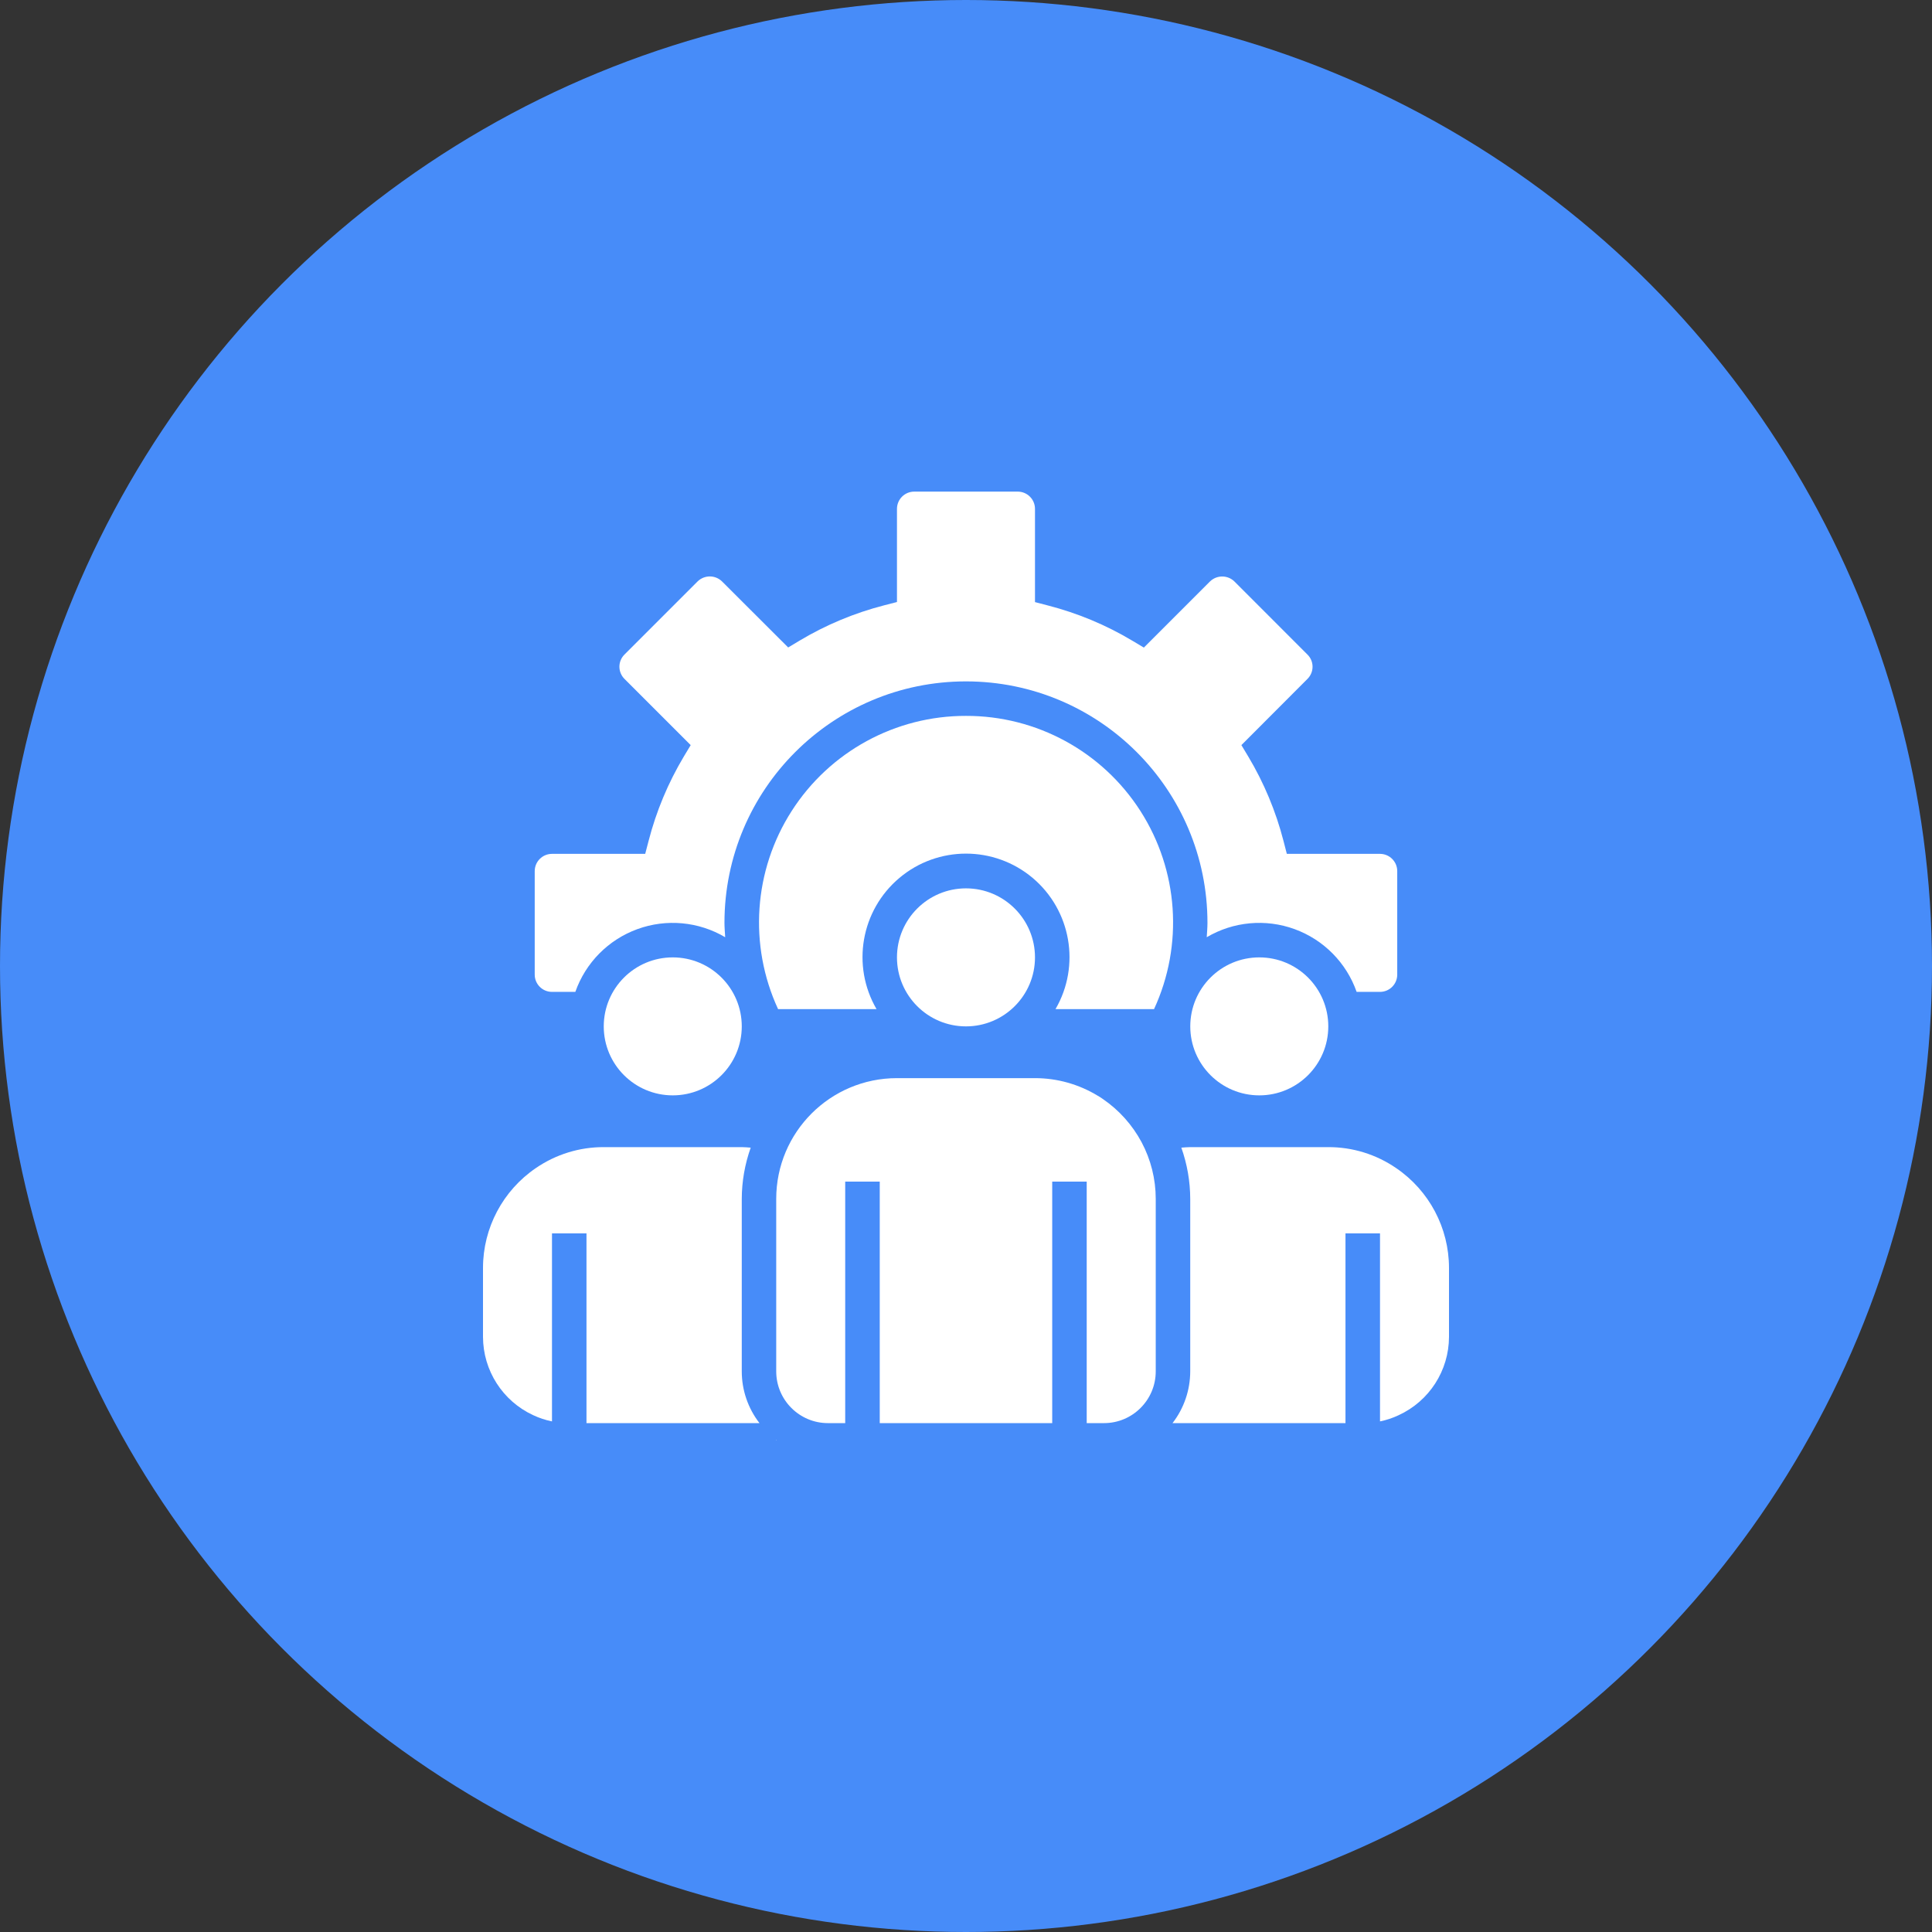
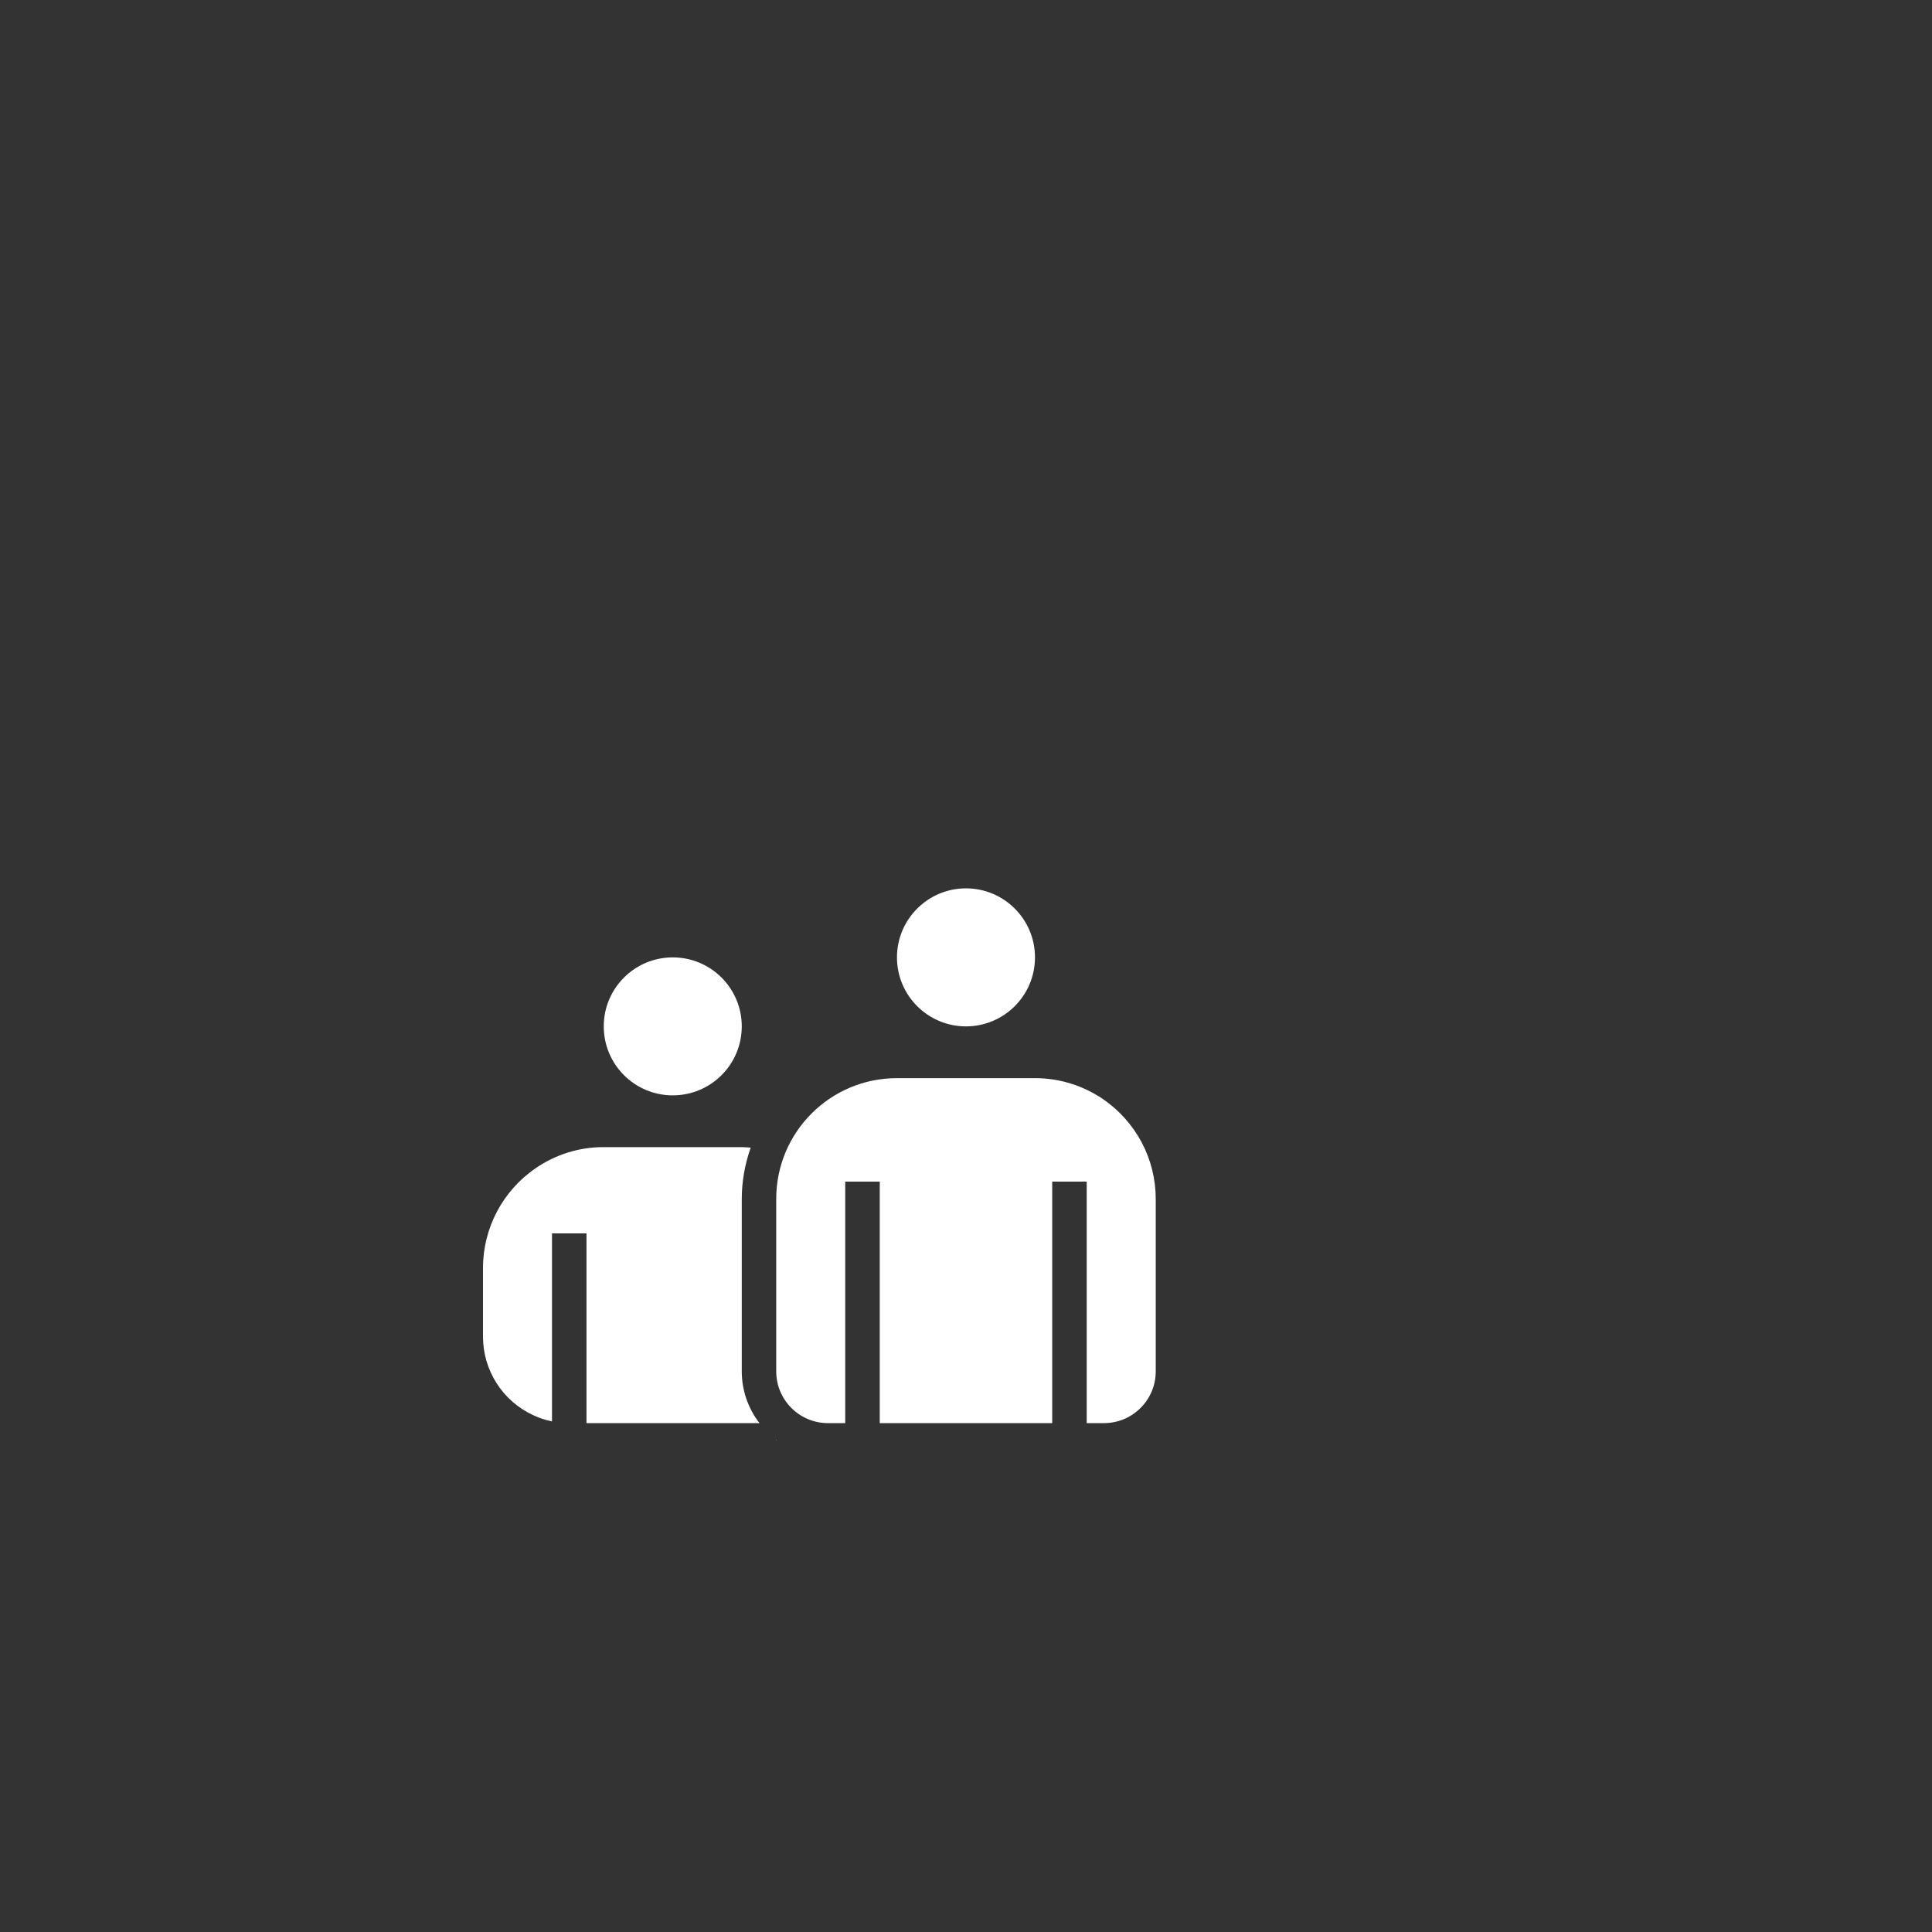
<svg xmlns="http://www.w3.org/2000/svg" width="48" height="48" viewBox="0 0 48 48" fill="none">
  <rect x="0" y="0" width="48" height="48" fill="#333333" stroke="none" />
-   <circle cx="24" cy="24" r="24" fill="#478CF9" />
  <g clip-path="url(#clip0_232_501)">
-     <path d="M33.001 25.5C33.001 26.447 32.233 27.214 31.287 27.214C30.34 27.214 29.572 26.447 29.572 25.5C29.572 24.553 30.34 23.786 31.287 23.786C32.233 23.786 33.001 24.553 33.001 25.5Z" fill="white" />
    <path d="M18.429 25.5C18.429 26.447 17.661 27.214 16.714 27.214C15.768 27.214 15 26.447 15 25.5C15 24.553 15.768 23.786 16.714 23.786C17.661 23.786 18.429 24.553 18.429 25.5Z" fill="white" />
    <path d="M25.714 23.786C25.714 24.732 24.946 25.5 23.999 25.5C23.053 25.5 22.285 24.732 22.285 23.786C22.285 22.839 23.053 22.071 23.999 22.071C24.946 22.071 25.714 22.839 25.714 23.786Z" fill="white" />
    <path d="M18.869 35.357C18.584 34.989 18.429 34.537 18.429 34.071V29.786C18.43 29.352 18.506 28.922 18.651 28.513C18.577 28.508 18.504 28.5 18.429 28.5H15C14.398 28.498 13.81 28.68 13.314 29.02C12.493 29.579 12.001 30.507 12 31.5V33.214C12.002 34.05 12.488 34.809 13.248 35.16C13.396 35.23 13.553 35.282 13.714 35.314V30.643H14.571V35.357H18.869Z" fill="white" />
    <path d="M19.298 35.785C19.294 35.782 19.29 35.778 19.285 35.774V35.785H19.298Z" fill="white" />
    <path d="M28.362 28.377C28.132 27.948 27.803 27.58 27.401 27.305C27.361 27.276 27.319 27.249 27.276 27.225C26.805 26.938 26.265 26.786 25.714 26.786H22.285C20.628 26.786 19.285 28.129 19.285 29.786V34.071C19.285 34.781 19.861 35.357 20.571 35.357H20.999V29.357H21.857V35.357H26.142V29.357H26.999V35.357H27.428C28.138 35.357 28.714 34.781 28.714 34.071V29.786C28.714 29.294 28.593 28.811 28.362 28.377Z" fill="white" />
-     <path d="M34.687 29.021C34.191 28.68 33.602 28.498 33 28.5H29.571C29.496 28.5 29.423 28.508 29.35 28.513C29.495 28.922 29.57 29.352 29.571 29.786V34.071C29.57 34.537 29.416 34.989 29.131 35.357H33.428V30.643H34.286V35.314C34.444 35.282 34.599 35.231 34.745 35.162C35.508 34.813 35.998 34.053 36 33.214V31.5C35.999 30.508 35.508 29.58 34.687 29.021Z" fill="white" />
-     <path d="M24 17.786C22.248 17.782 20.614 18.673 19.669 20.149C18.723 21.624 18.596 23.481 19.331 25.071H21.777C21.149 23.991 21.389 22.616 22.346 21.811C23.302 21.007 24.698 21.007 25.655 21.811C26.611 22.616 26.851 23.991 26.224 25.071H28.672C29.407 23.48 29.279 21.624 28.333 20.148C27.387 18.672 25.753 17.782 24 17.786Z" fill="white" />
-     <path d="M34.285 21.214H31.971L31.888 20.892C31.698 20.156 31.404 19.451 31.014 18.798L30.842 18.512L32.485 16.866C32.565 16.786 32.61 16.677 32.61 16.564C32.61 16.451 32.565 16.343 32.485 16.264L30.665 14.443C30.497 14.283 30.233 14.283 30.065 14.443L28.419 16.089L28.132 15.918C27.479 15.527 26.773 15.233 26.036 15.043L25.714 14.959V12.643C25.714 12.406 25.522 12.214 25.285 12.214H22.714C22.477 12.214 22.285 12.406 22.285 12.643V14.957L21.963 15.04C21.227 15.23 20.521 15.524 19.869 15.914L19.582 16.086L17.936 14.443C17.768 14.281 17.503 14.281 17.334 14.443L15.514 16.263C15.434 16.343 15.389 16.451 15.389 16.564C15.389 16.677 15.434 16.786 15.514 16.866L17.16 18.512L16.988 18.798C16.598 19.451 16.304 20.156 16.114 20.892L16.03 21.214H13.714C13.477 21.214 13.285 21.406 13.285 21.643V24.214C13.285 24.451 13.477 24.643 13.714 24.643H14.294C14.548 23.919 15.114 23.347 15.835 23.084C16.556 22.821 17.357 22.895 18.017 23.285C18.011 23.167 17.999 23.049 17.999 22.929C17.999 19.615 20.686 16.929 23.999 16.929C27.313 16.929 29.999 19.615 29.999 22.929C29.999 23.049 29.988 23.167 29.981 23.285C30.642 22.895 31.443 22.821 32.164 23.084C32.885 23.347 33.451 23.919 33.705 24.643H34.285C34.522 24.643 34.714 24.451 34.714 24.214V21.643C34.714 21.406 34.522 21.214 34.285 21.214Z" fill="white" />
  </g>
  <defs>
    <clipPath id="clip0_232_501">
      <rect width="24" height="24" fill="white" transform="translate(12 12)" />
    </clipPath>
  </defs>
</svg>